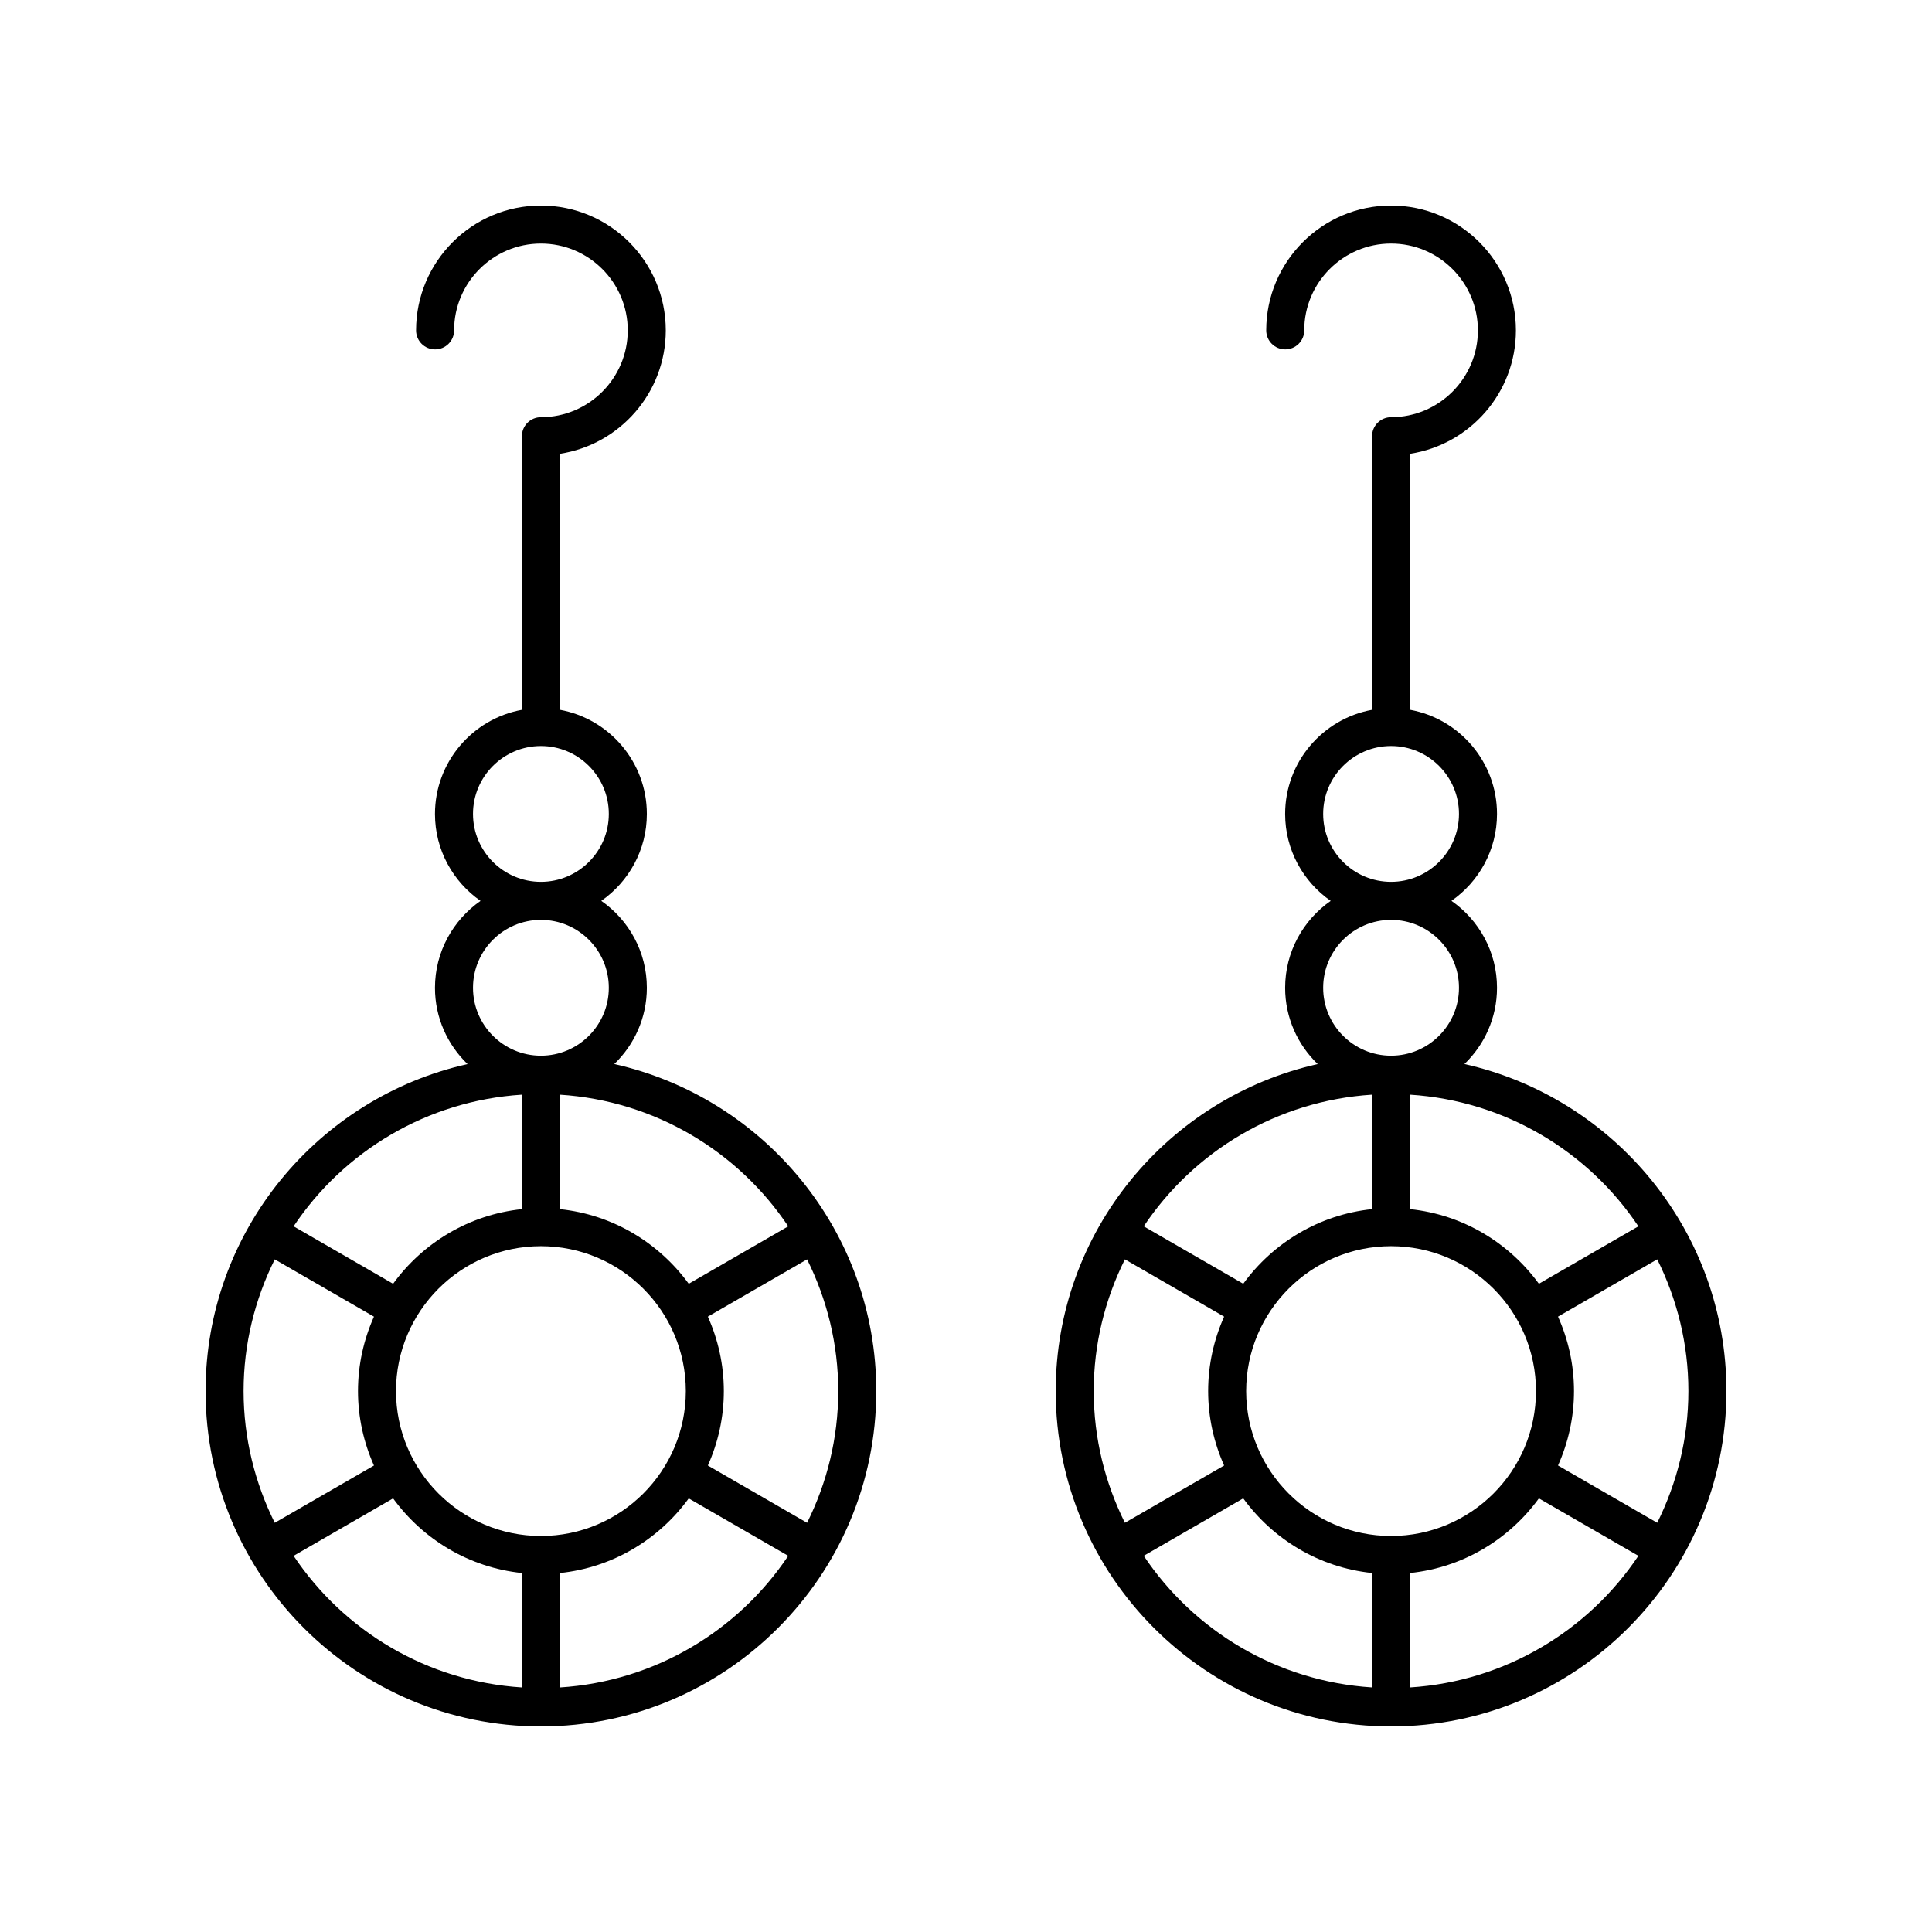
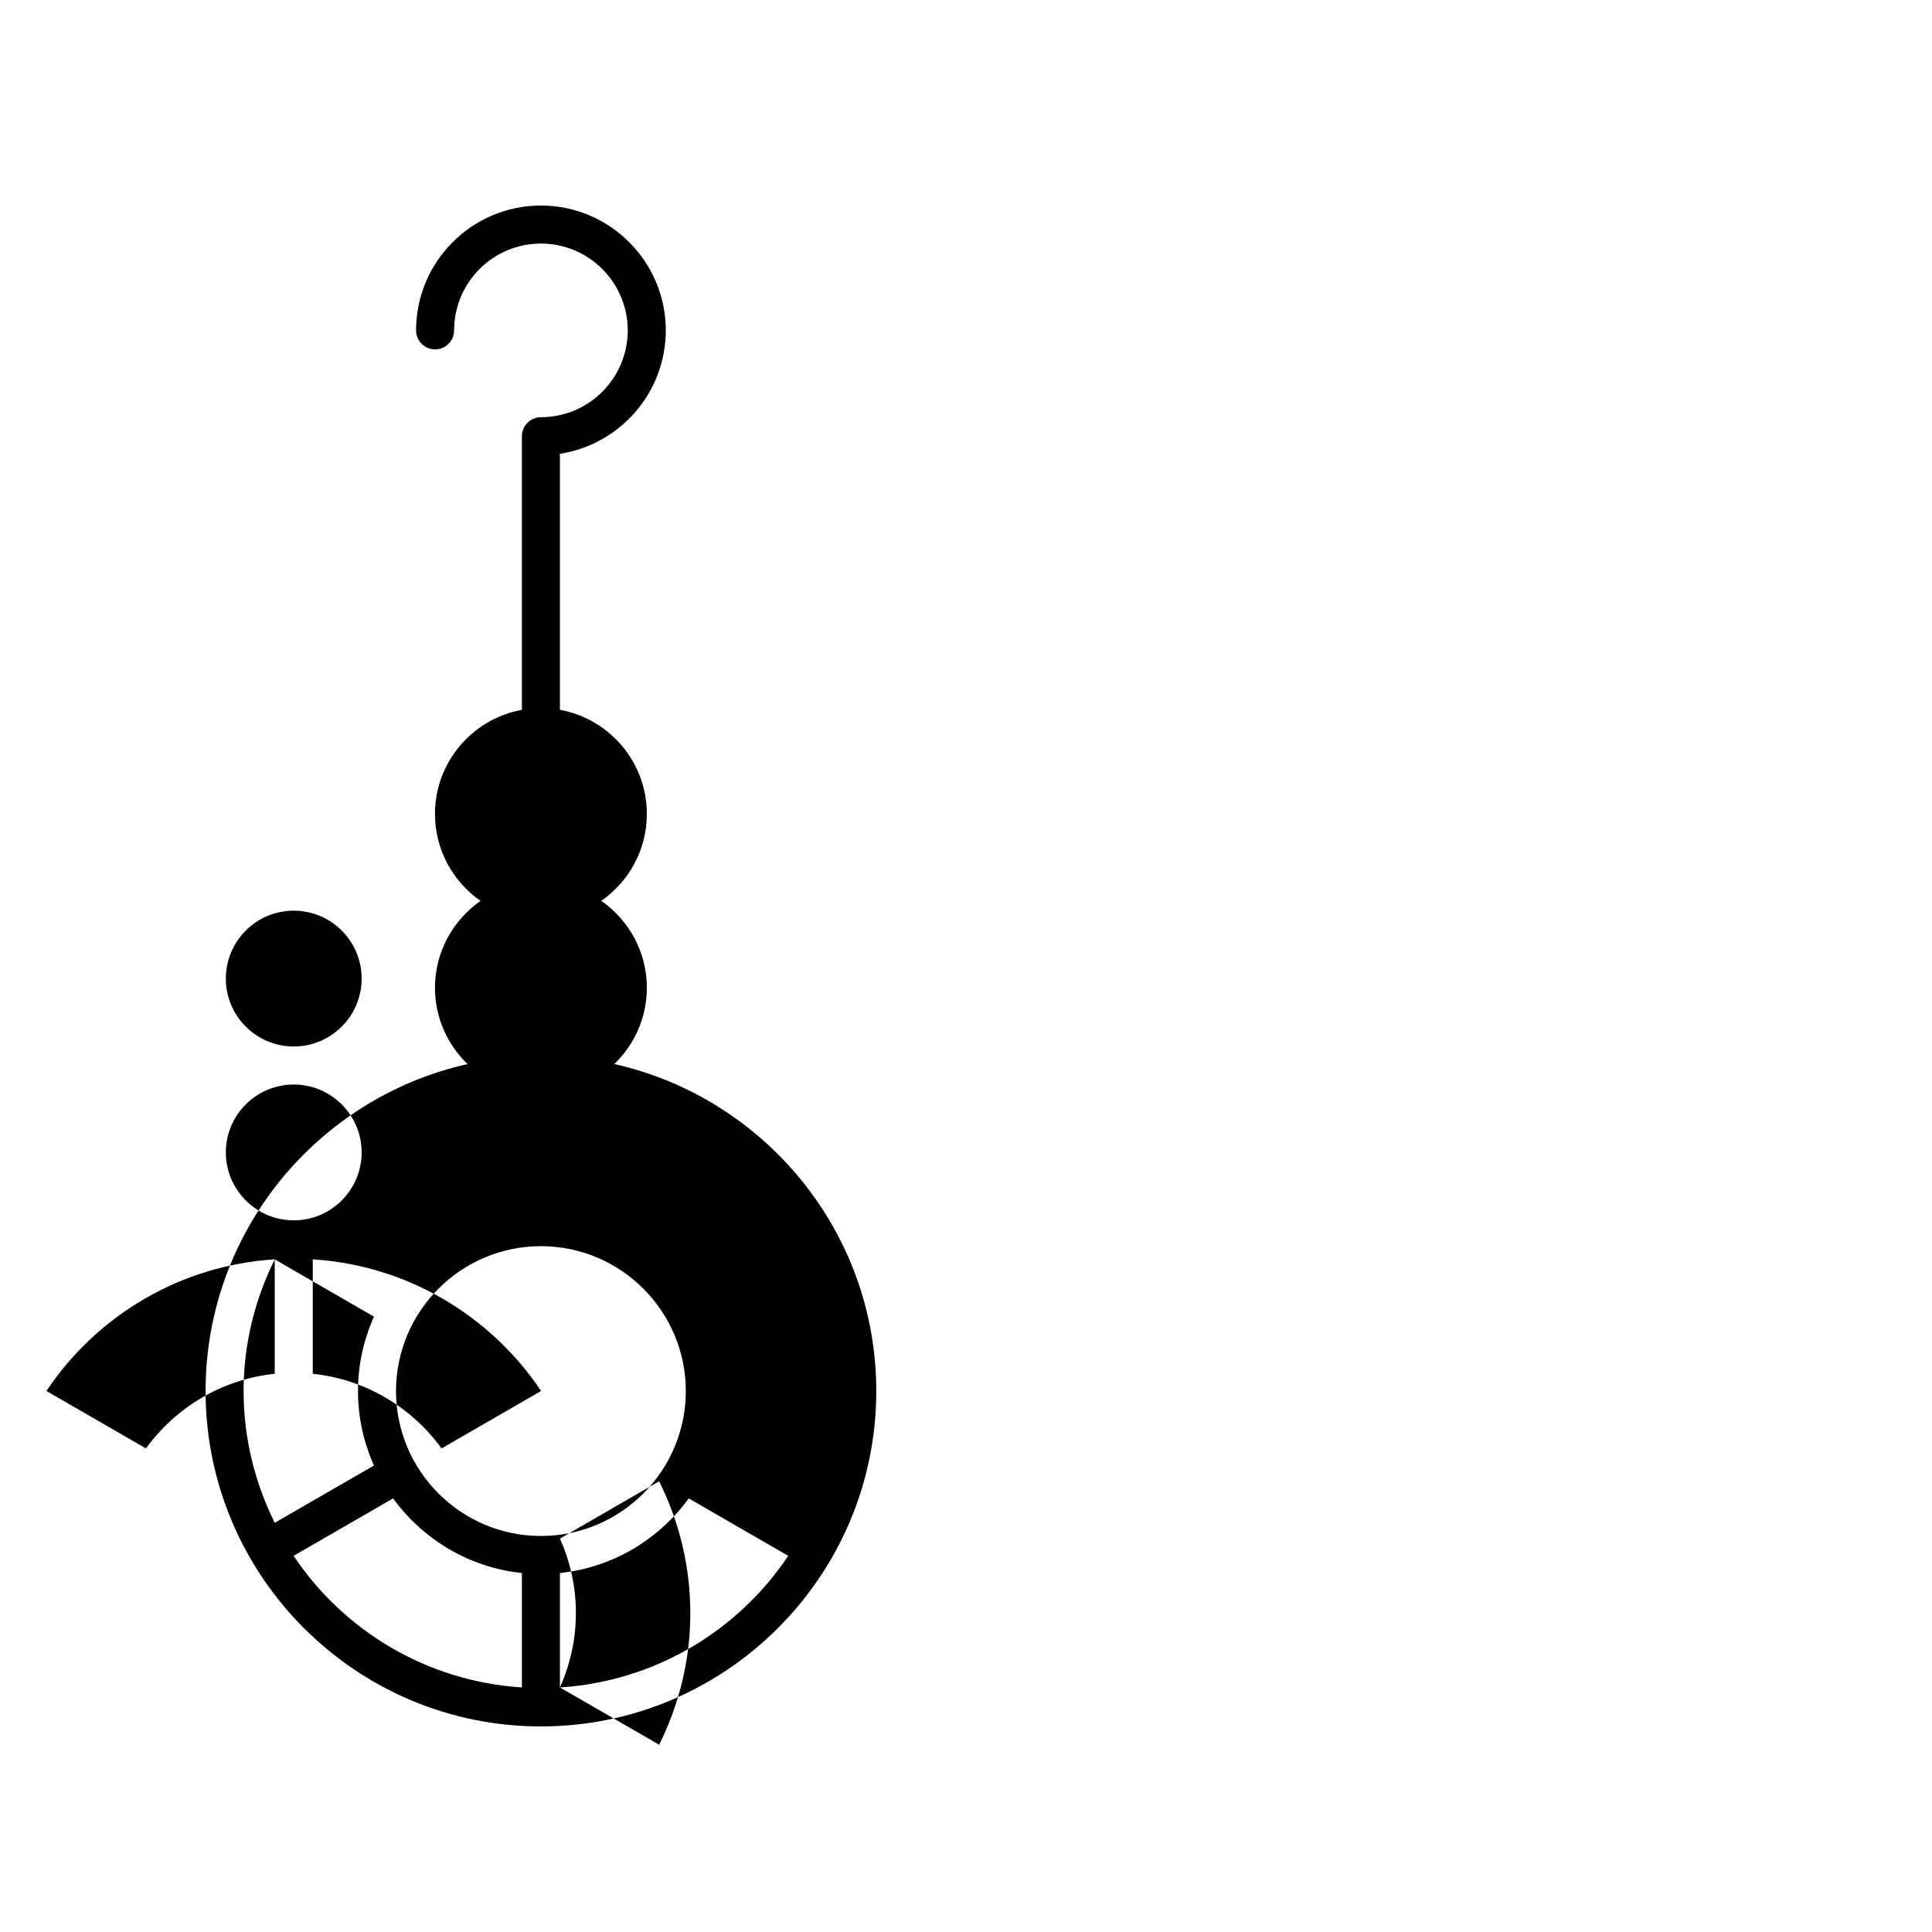
<svg xmlns="http://www.w3.org/2000/svg" fill="#000000" width="800px" height="800px" version="1.1" viewBox="144 144 512 512">
  <g>
-     <path d="m198.48 512.65c0 49.004 39.863 88.871 88.867 88.871 49.008 0 88.875-39.867 88.875-88.871 0-42.324-29.758-77.77-69.434-86.668 5.309-5.109 8.633-12.273 8.633-20.207 0-9.531-4.785-17.957-12.074-23.035 7.285-5.078 12.074-13.504 12.074-23.035 0-13.758-9.957-25.211-23.035-27.598v-67.848c15.863-2.43 28.051-16.172 28.051-32.703 0-18.246-14.844-33.082-33.09-33.082-18.242 0-33.082 14.84-33.082 33.082 0 2.785 2.254 5.039 5.039 5.039 2.785 0 5.039-2.254 5.039-5.039 0-12.684 10.32-23.008 23.004-23.008 12.688 0 23.012 10.32 23.012 23.008s-10.32 23.012-23.012 23.012c-2.785 0-5.039 2.254-5.039 5.039v72.508c-13.078 2.383-23.035 13.84-23.035 27.598 0 9.531 4.785 17.957 12.074 23.035-7.285 5.078-12.074 13.504-12.074 23.035 0 7.934 3.324 15.094 8.633 20.207-39.672 8.891-69.426 44.336-69.426 86.66zm18.332-34.906 26.293 15.184c-2.699 6.031-4.234 12.695-4.234 19.723s1.535 13.691 4.234 19.723l-26.293 15.184c-5.234-10.539-8.258-22.363-8.258-34.906 0-12.543 3.023-24.367 8.258-34.906zm70.535-3.496c21.176 0 38.402 17.227 38.402 38.402 0 21.176-17.227 38.402-38.402 38.402s-38.402-17.227-38.402-38.402c0.004-21.176 17.227-38.402 38.402-38.402zm-65.539 82.062 26.367-15.223c7.891 10.836 20.117 18.32 34.137 19.777v30.324c-25.211-1.605-47.242-15.035-60.504-34.879zm70.578 34.879v-30.324c14.023-1.453 26.25-8.938 34.137-19.777l26.367 15.223c-13.258 19.844-35.293 33.273-60.504 34.879zm65.5-43.633-26.297-15.184c2.699-6.031 4.234-12.695 4.234-19.723s-1.535-13.691-4.234-19.723l26.297-15.184c5.238 10.539 8.258 22.363 8.258 34.906 0.004 12.543-3.019 24.367-8.258 34.906zm-4.992-78.566-26.371 15.223c-7.891-10.84-20.117-18.324-34.137-19.777v-30.332c25.211 1.609 47.246 15.043 60.508 34.887zm-83.543-109.29c0-9.922 8.074-17.996 17.996-17.996s17.996 8.074 17.996 17.996-8.074 17.996-17.996 17.996c-9.922 0.004-17.996-8.07-17.996-17.996zm0 46.074c0-9.922 8.074-17.996 17.996-17.996s17.996 8.074 17.996 17.996-8.074 17.996-17.996 17.996-17.996-8.074-17.996-17.996zm12.961 28.328v30.332c-14.023 1.453-26.25 8.938-34.137 19.777l-26.367-15.223c13.262-19.848 35.293-33.281 60.504-34.887z" />
-     <path d="m532.09 425.98c5.309-5.109 8.633-12.273 8.633-20.207 0-9.531-4.785-17.957-12.074-23.035 7.285-5.078 12.074-13.504 12.074-23.035 0-13.758-9.957-25.211-23.035-27.598v-67.848c15.855-2.43 28.043-16.172 28.043-32.703 0-18.246-14.84-33.082-33.082-33.082-18.242 0-33.086 14.84-33.086 33.082 0 2.785 2.254 5.039 5.039 5.039 2.785 0 5.039-2.254 5.039-5.039-0.004-12.684 10.32-23.008 23.008-23.008 12.684 0 23.008 10.32 23.008 23.008s-10.32 23.012-23.008 23.012c-2.785 0-5.039 2.254-5.039 5.039v72.508c-13.078 2.383-23.035 13.84-23.035 27.598 0 9.531 4.785 17.957 12.074 23.035-7.285 5.078-12.074 13.504-12.074 23.035 0 7.934 3.324 15.094 8.633 20.207-39.676 8.898-69.434 44.344-69.434 86.668 0 48.996 39.867 88.863 88.875 88.863 49.004 0 88.871-39.867 88.871-88.871 0-42.324-29.758-77.77-69.43-86.668zm46.102 43.008-26.367 15.223c-7.891-10.836-20.117-18.32-34.137-19.777v-30.332c25.207 1.609 47.242 15.043 60.504 34.887zm-65.543 82.062c-21.176 0-38.402-17.227-38.402-38.402 0-21.176 17.227-38.402 38.402-38.402 21.176 0 38.402 17.227 38.402 38.402 0 21.176-17.227 38.402-38.402 38.402zm-17.996-191.35c0-9.922 8.074-17.996 17.996-17.996s17.996 8.074 17.996 17.996-8.074 17.996-17.996 17.996c-9.926 0.004-17.996-8.07-17.996-17.996zm0 46.074c0-9.922 8.074-17.996 17.996-17.996s17.996 8.074 17.996 17.996-8.074 17.996-17.996 17.996c-9.926 0-17.996-8.074-17.996-17.996zm12.957 28.328v30.332c-14.023 1.453-26.25 8.938-34.137 19.777l-26.371-15.223c13.266-19.848 35.297-33.281 60.508-34.887zm-65.5 43.637 26.297 15.184c-2.699 6.031-4.234 12.695-4.234 19.723s1.535 13.691 4.234 19.723l-26.297 15.184c-5.238-10.539-8.262-22.363-8.262-34.906 0-12.543 3.023-24.367 8.262-34.906zm4.992 78.566 26.367-15.223c7.891 10.84 20.117 18.324 34.137 19.777v30.324c-25.203-1.605-47.238-15.035-60.504-34.879zm70.586 34.879v-30.324c14.023-1.453 26.25-8.938 34.137-19.777l26.367 15.223c-13.262 19.844-35.297 33.273-60.504 34.879zm65.496-43.633-26.293-15.184c2.699-6.031 4.234-12.695 4.234-19.723s-1.535-13.691-4.234-19.723l26.293-15.184c5.238 10.539 8.258 22.363 8.258 34.906 0 12.543-3.023 24.367-8.258 34.906z" />
+     <path d="m198.48 512.65c0 49.004 39.863 88.871 88.867 88.871 49.008 0 88.875-39.867 88.875-88.871 0-42.324-29.758-77.77-69.434-86.668 5.309-5.109 8.633-12.273 8.633-20.207 0-9.531-4.785-17.957-12.074-23.035 7.285-5.078 12.074-13.504 12.074-23.035 0-13.758-9.957-25.211-23.035-27.598v-67.848c15.863-2.43 28.051-16.172 28.051-32.703 0-18.246-14.844-33.082-33.09-33.082-18.242 0-33.082 14.84-33.082 33.082 0 2.785 2.254 5.039 5.039 5.039 2.785 0 5.039-2.254 5.039-5.039 0-12.684 10.32-23.008 23.004-23.008 12.688 0 23.012 10.32 23.012 23.008s-10.32 23.012-23.012 23.012c-2.785 0-5.039 2.254-5.039 5.039v72.508c-13.078 2.383-23.035 13.84-23.035 27.598 0 9.531 4.785 17.957 12.074 23.035-7.285 5.078-12.074 13.504-12.074 23.035 0 7.934 3.324 15.094 8.633 20.207-39.672 8.891-69.426 44.336-69.426 86.66zm18.332-34.906 26.293 15.184c-2.699 6.031-4.234 12.695-4.234 19.723s1.535 13.691 4.234 19.723l-26.293 15.184c-5.234-10.539-8.258-22.363-8.258-34.906 0-12.543 3.023-24.367 8.258-34.906zm70.535-3.496c21.176 0 38.402 17.227 38.402 38.402 0 21.176-17.227 38.402-38.402 38.402s-38.402-17.227-38.402-38.402c0.004-21.176 17.227-38.402 38.402-38.402zm-65.539 82.062 26.367-15.223c7.891 10.836 20.117 18.32 34.137 19.777v30.324c-25.211-1.605-47.242-15.035-60.504-34.879zm70.578 34.879v-30.324c14.023-1.453 26.25-8.938 34.137-19.777l26.367 15.223c-13.258 19.844-35.293 33.273-60.504 34.879zc2.699-6.031 4.234-12.695 4.234-19.723s-1.535-13.691-4.234-19.723l26.297-15.184c5.238 10.539 8.258 22.363 8.258 34.906 0.004 12.543-3.019 24.367-8.258 34.906zm-4.992-78.566-26.371 15.223c-7.891-10.84-20.117-18.324-34.137-19.777v-30.332c25.211 1.609 47.246 15.043 60.508 34.887zm-83.543-109.29c0-9.922 8.074-17.996 17.996-17.996s17.996 8.074 17.996 17.996-8.074 17.996-17.996 17.996c-9.922 0.004-17.996-8.07-17.996-17.996zm0 46.074c0-9.922 8.074-17.996 17.996-17.996s17.996 8.074 17.996 17.996-8.074 17.996-17.996 17.996-17.996-8.074-17.996-17.996zm12.961 28.328v30.332c-14.023 1.453-26.25 8.938-34.137 19.777l-26.367-15.223c13.262-19.848 35.293-33.281 60.504-34.887z" />
  </g>
</svg>